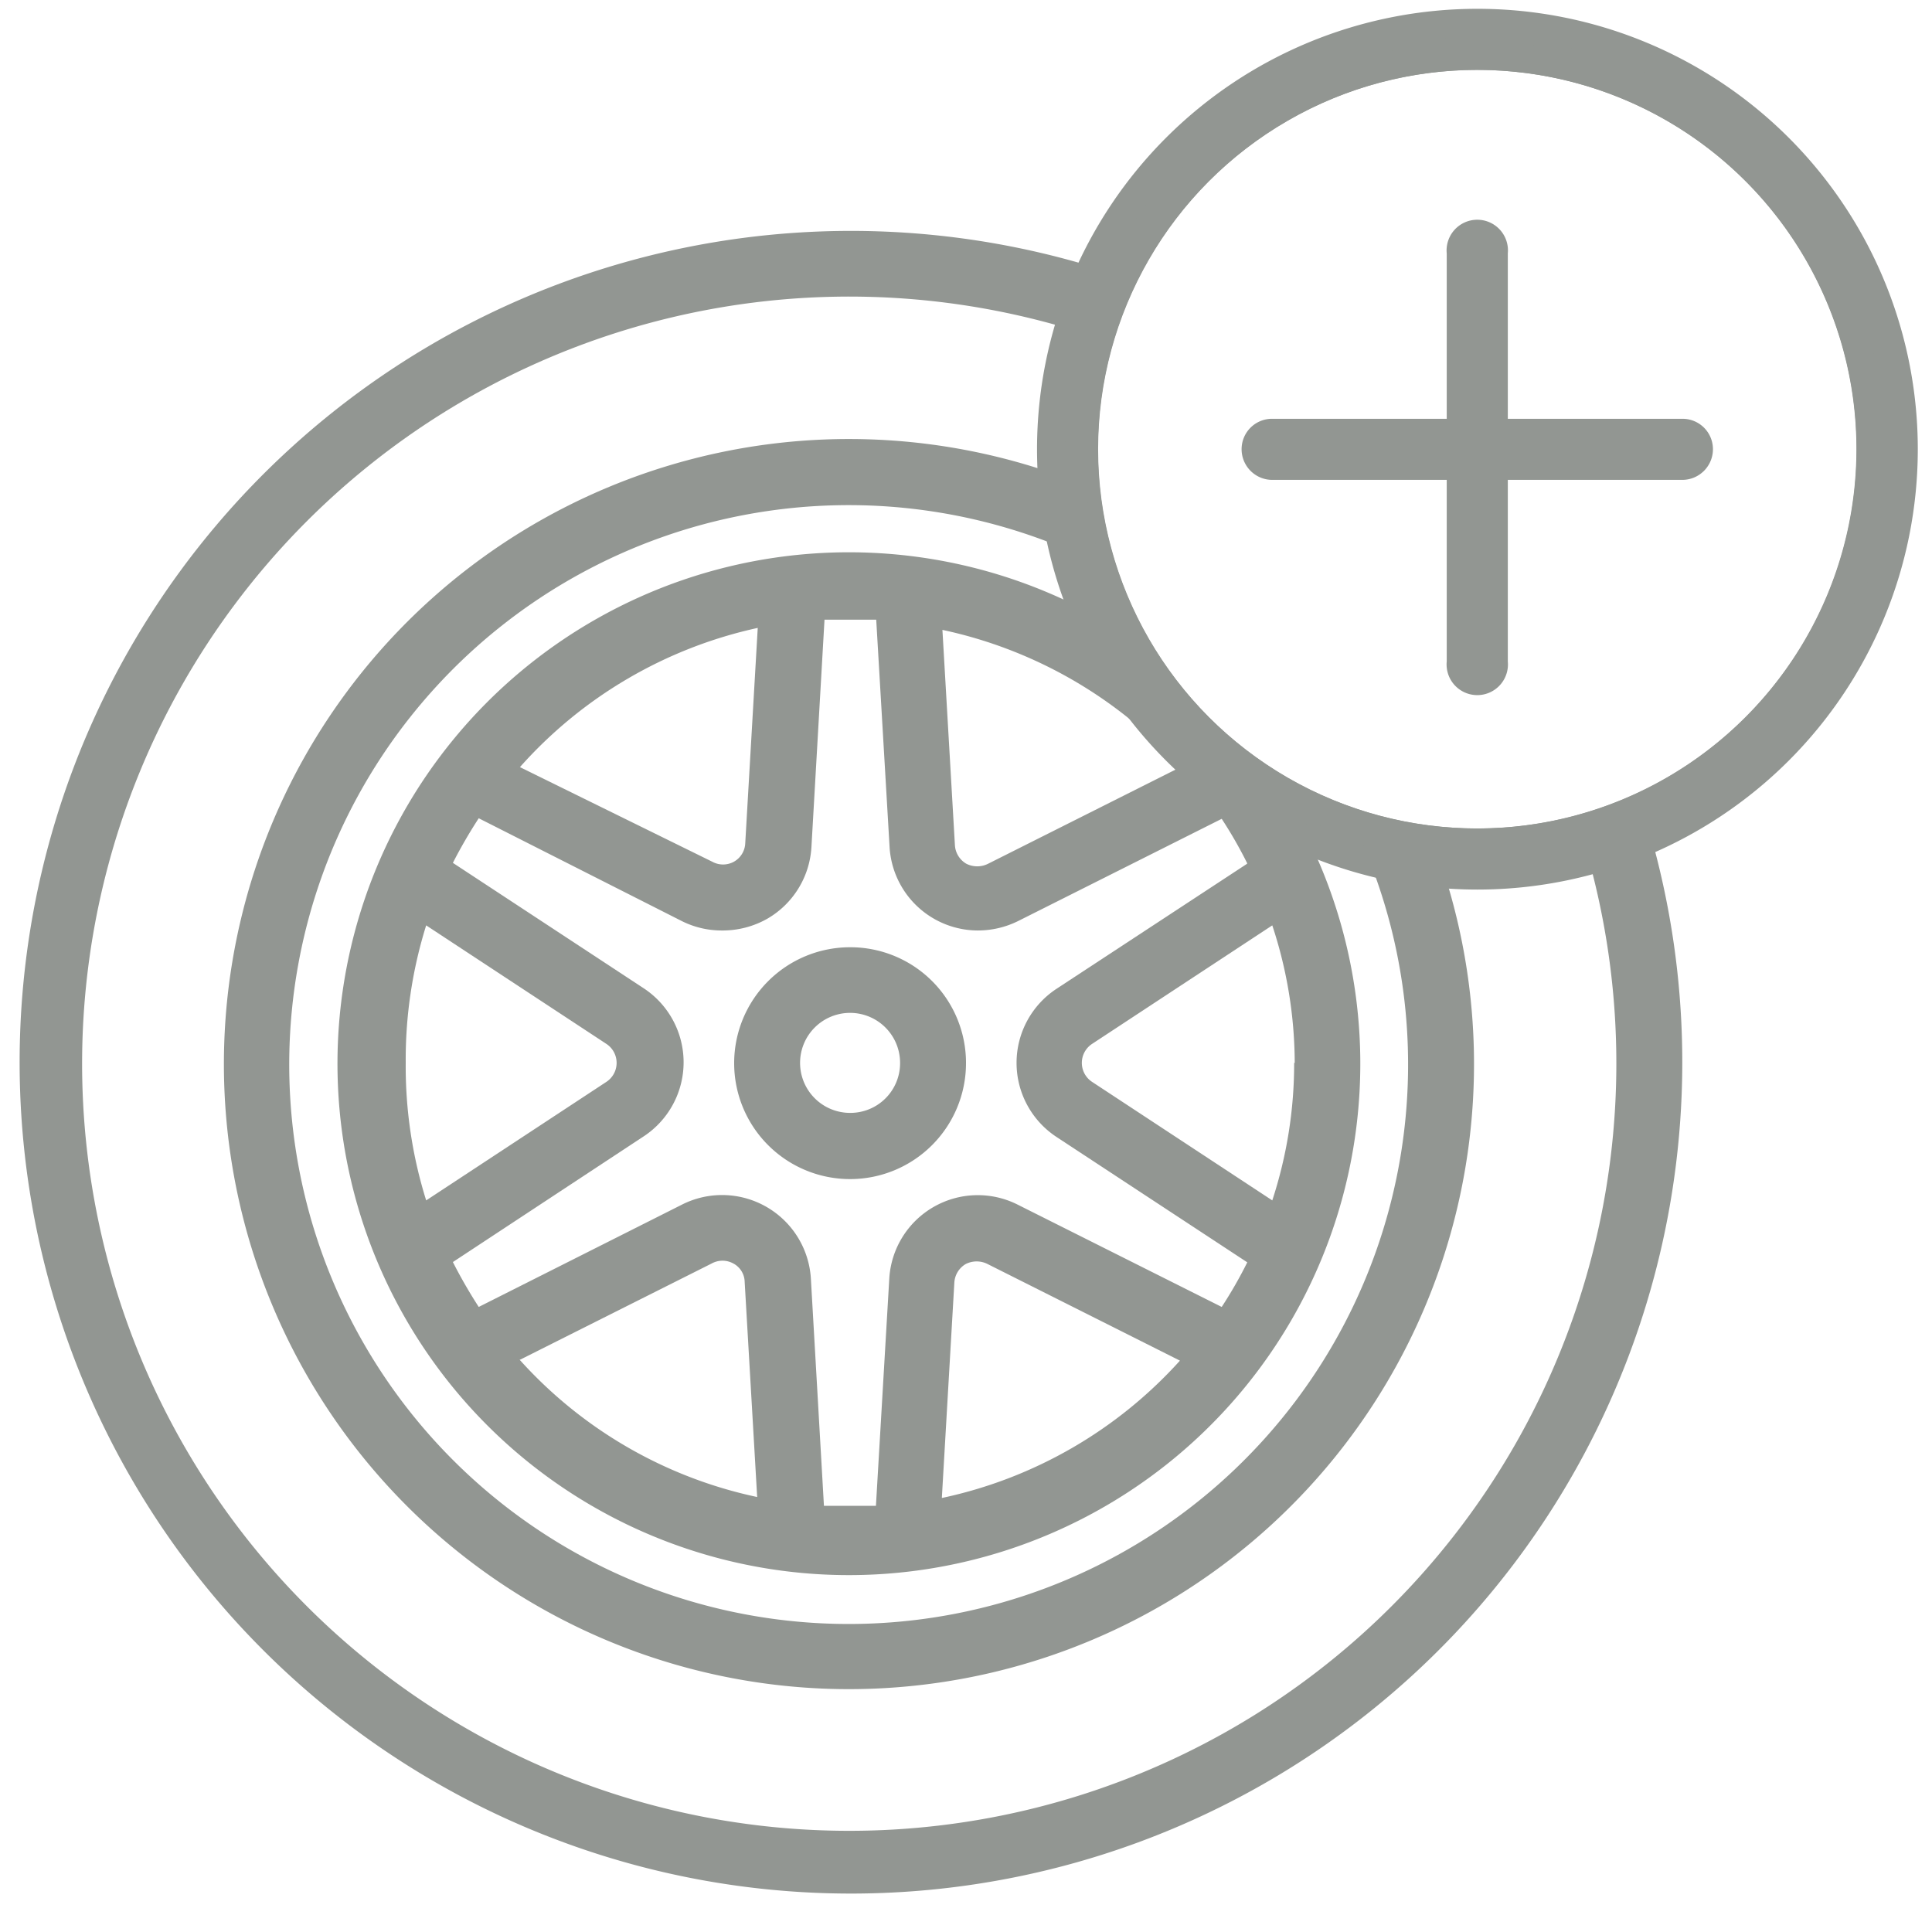
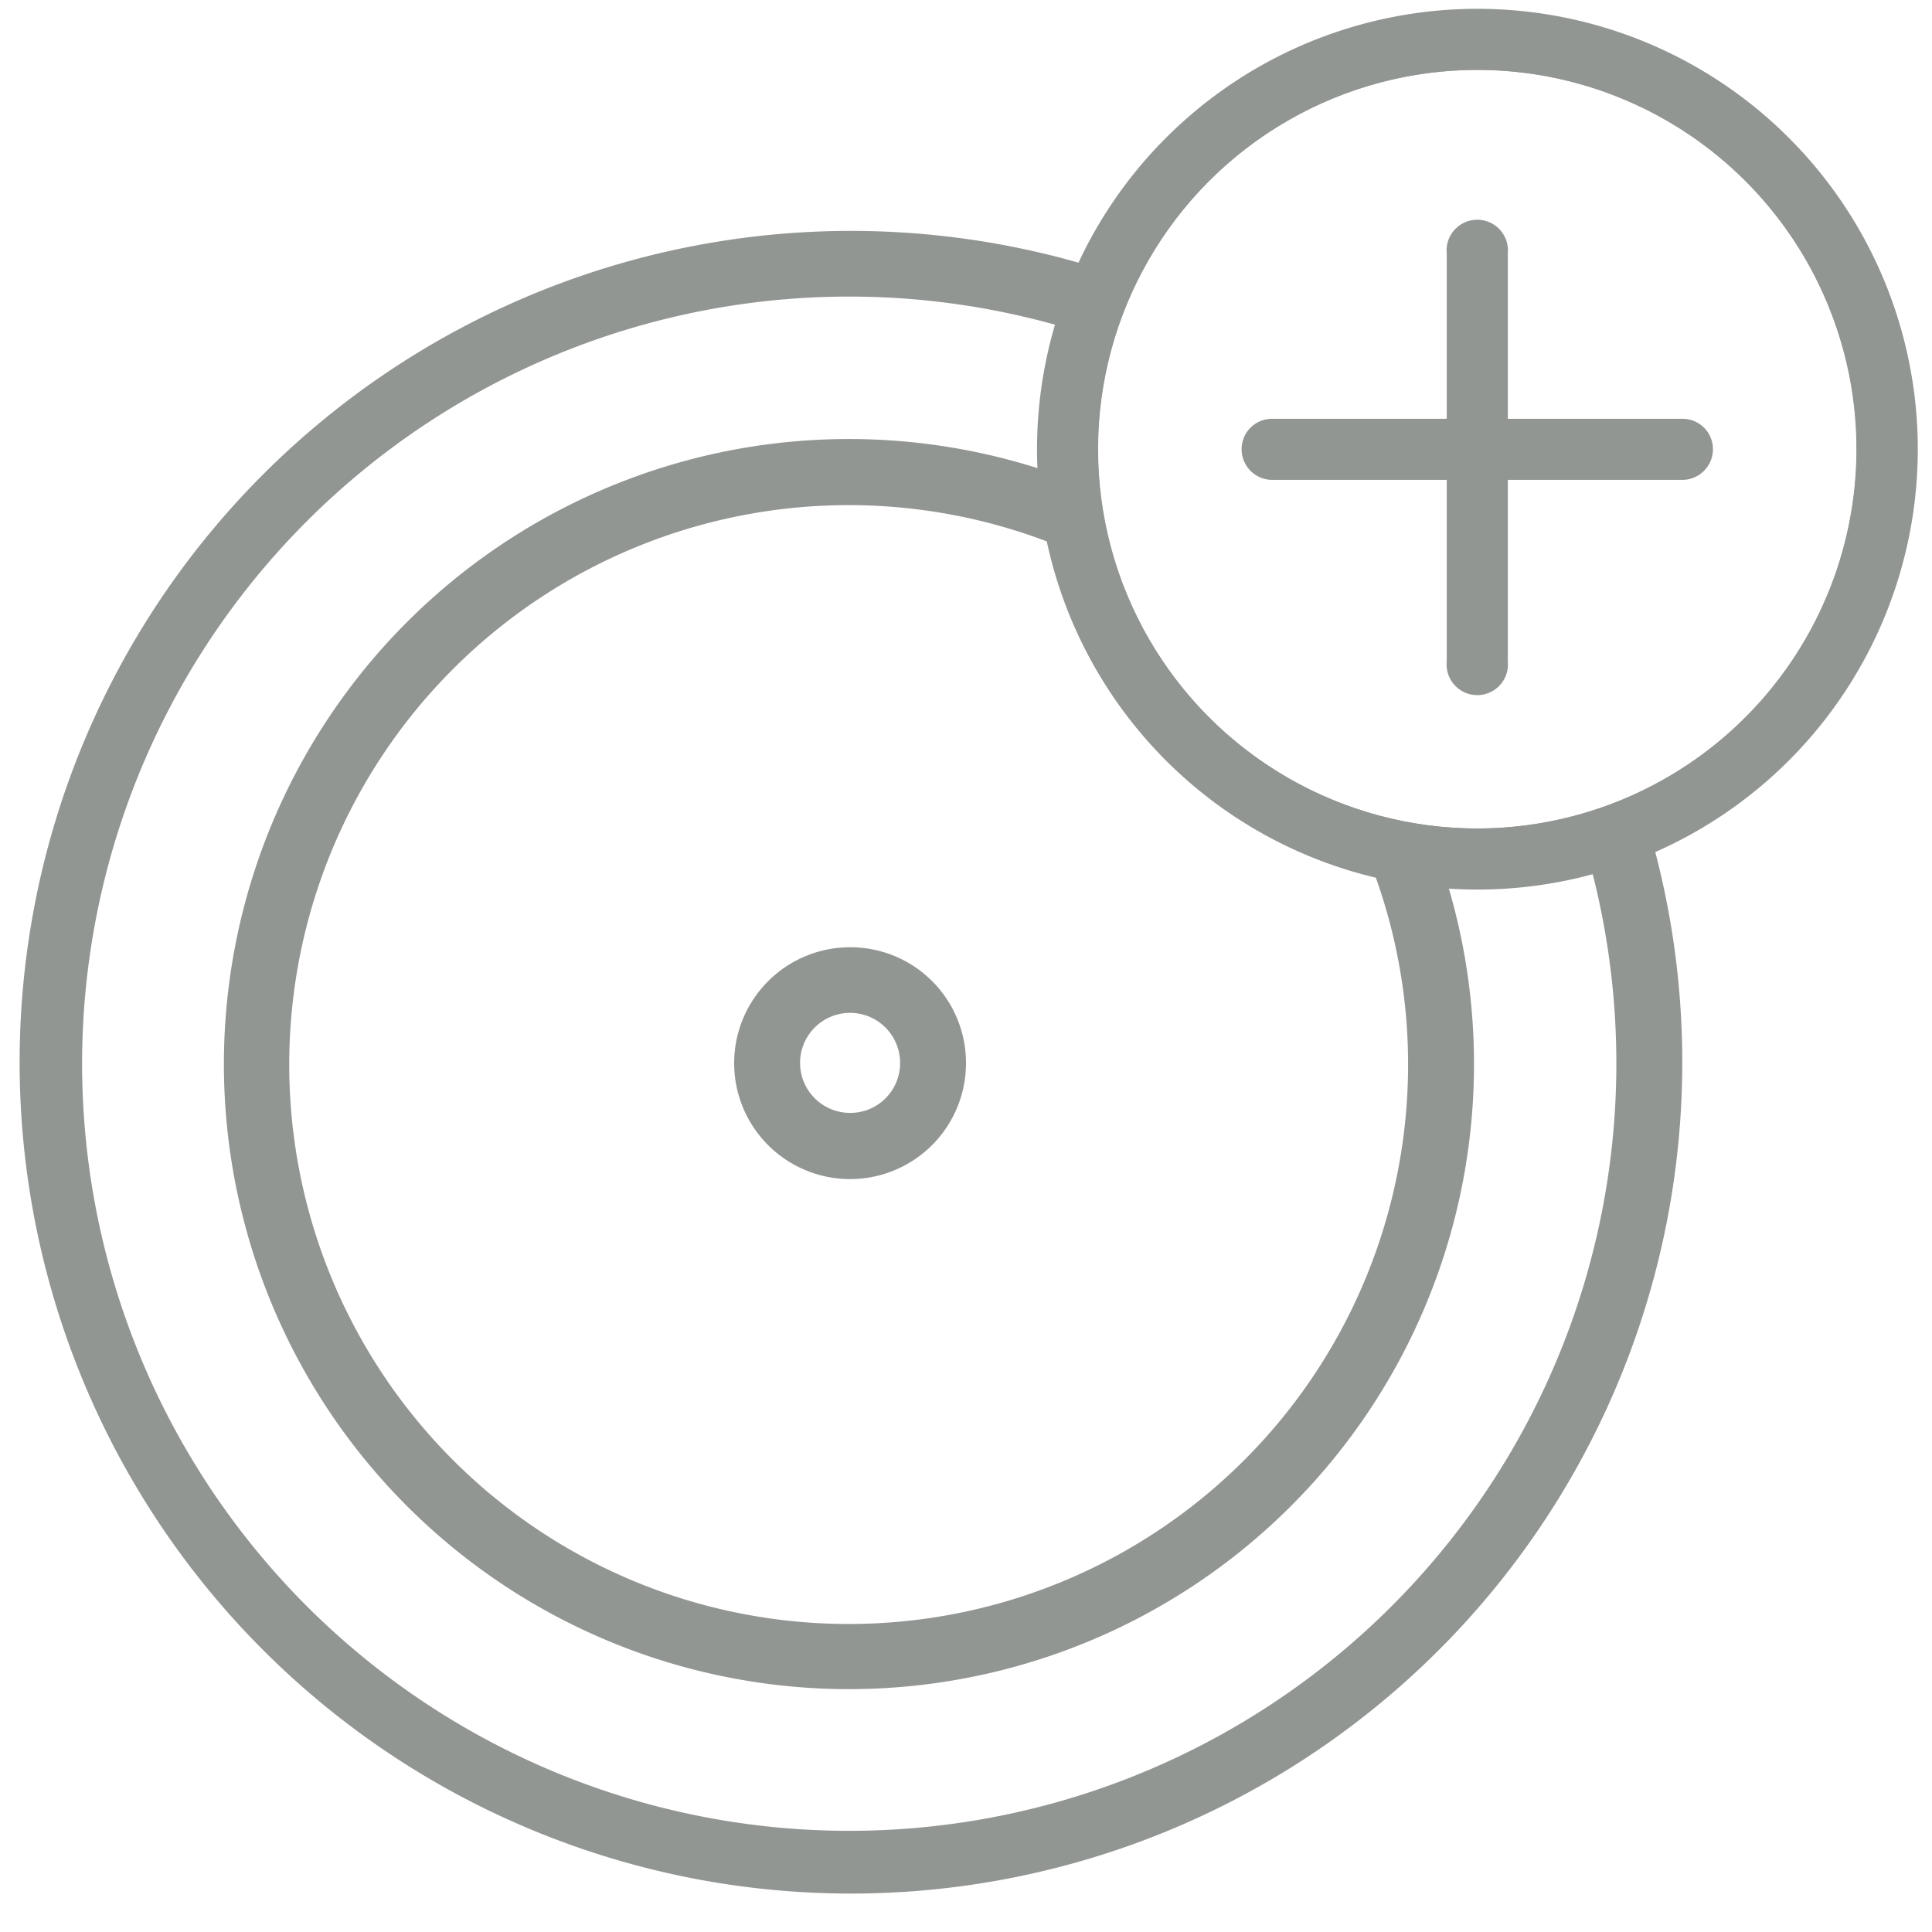
<svg xmlns="http://www.w3.org/2000/svg" id="Capa_1" data-name="Capa 1" viewBox="0 0 68 68">
  <defs>
    <style>.cls-1,.cls-3,.cls-4,.cls-6{fill:#929692;}.cls-1{clip-rule:evenodd;}.cls-2,.cls-7{fill:none;}.cls-2,.cls-3{stroke:#929692;stroke-miterlimit:10;}.cls-4{fill-rule:evenodd;}.cls-5{clip-path:url(#clip-path);}</style>
    <clipPath id="clip-path">
      <path class="cls-1" d="M-417.58-319.28h-8.8a3.31,3.31,0,0,0-3.31,3.3v3.3h-12.1v-1.1a1.1,1.1,0,0,0-1.1-1.1h-8.8a1.1,1.1,0,0,0-1.1,1.1v1.1H-464.9V-316a3.3,3.3,0,0,0-3.3-3.3H-477a3.3,3.3,0,0,0-3.3,3.3v13.21a3.3,3.3,0,0,0,3.3,3.3h8.8a3.3,3.3,0,0,0,3.3-3.3v-3.3h12.11v1.1a1.1,1.1,0,0,0,1.1,1.1h1.1v8.8h-1.1a1.1,1.1,0,0,0-1.1,1.1v15.41a1.1,1.1,0,0,0,1.1,1.1h1.1v8.8h-1.1a1.1,1.1,0,0,0-1.1,1.1v1.1H-464.9v-3.3a3.3,3.3,0,0,0-3.3-3.3H-477a3.3,3.3,0,0,0-3.3,3.3v13.2a3.3,3.3,0,0,0,3.3,3.3h8.8a3.29,3.29,0,0,0,3.3-3.3v-3.3h12.11v1.1a1.1,1.1,0,0,0,1.1,1.1h8.8a1.1,1.1,0,0,0,1.1-1.1v-1.1h12.1v3.3a3.3,3.3,0,0,0,3.31,3.3h8.8a3.3,3.3,0,0,0,3.3-3.3v-13.2a3.3,3.3,0,0,0-3.3-3.3h-8.8a3.31,3.31,0,0,0-3.31,3.3v3.3h-12.1v-1.1a1.1,1.1,0,0,0-1.1-1.1H-444v-8.8h1.1a1.1,1.1,0,0,0,1.1-1.1V-294a1.1,1.1,0,0,0-1.1-1.1H-444v-8.8h1.1a1.1,1.1,0,0,0,1.1-1.1v-1.1h12.1v3.3a3.31,3.31,0,0,0,3.31,3.3h8.8a3.3,3.3,0,0,0,3.3-3.3V-316A3.3,3.3,0,0,0-417.58-319.28ZM-477-301.67a1.1,1.1,0,0,1-1.1-1.1v-1.1h2.2v-2.2h-2.2v-2.2h2.2v-2.21h-2.2v-2.2h2.2v-2.2h-2.2V-316a1.1,1.1,0,0,1,1.1-1.1h3.3v15.41Zm8.8,0h-3.3v-15.41h3.3a1.1,1.1,0,0,1,1.1,1.1v1.1h-2.2v2.2h2.2v2.2h-2.2v2.21h2.2v2.2h-2.2v2.2h2.2v1.1A1.1,1.1,0,0,1-468.2-301.67Zm3.3-6.6h12.11v-2.21H-464.9ZM-477-255.46a1.1,1.1,0,0,1-1.1-1.1v-1.1h2.2v-2.2h-2.2v-2.2h2.2v-2.2h-2.2v-2.2h2.2v-2.2h-2.2v-1.1a1.1,1.1,0,0,1,1.1-1.1h3.3v15.4Zm8.8,0h-3.3v-15.4h3.3a1.1,1.1,0,0,1,1.1,1.1v1.1h-2.2v2.2h2.2v2.2h-2.2v2.2h2.2v2.2h-2.2v2.2h2.2v1.1A1.1,1.1,0,0,1-468.2-255.46Zm3.3-6.6h12.11v-2.2H-464.9Zm48.42-7.7v1.1h-2.2v2.2h2.2v2.2h-2.2v2.2h2.2v2.2h-2.2v2.2h2.2v1.1a1.1,1.1,0,0,1-1.1,1.1h-3.3v-15.4h3.3A1.1,1.1,0,0,1-416.48-269.76Zm-9.9-1.1h3.3v15.4h-3.3a1.1,1.1,0,0,1-1.1-1.1v-1.1h2.2v-2.2h-2.2v-2.2h2.2v-2.2h-2.2v-2.2h2.2v-2.2h-2.2v-1.1A1.1,1.1,0,0,1-426.38-270.86Zm-15.41,8.8h12.1v-2.2h-12.1Zm-8.8,2.2h6.6v-6.6h-6.6Zm2.2-8.8h2.2v-8.8h-2.2Zm4.4-11h-6.6v-2.2h4.4v-2.2h-4.4v-8.8h6.6Zm-4.4-15.4h2.2v-8.8h-2.2Zm-2.2-11h6.6v-6.61h-6.6Zm8.8-2.2h12.1v-2.21h-12.1Zm15.41,6.6a1.1,1.1,0,0,1-1.1-1.1v-1.1h2.2v-2.2h-2.2v-2.2h2.2v-2.21h-2.2v-2.2h2.2v-2.2h-2.2V-316a1.1,1.1,0,0,1,1.1-1.1h3.3v15.41Zm8.8,0h-3.3v-15.41h3.3a1.1,1.1,0,0,1,1.1,1.1v1.1h-2.2v2.2h2.2v2.2h-2.2v2.21h2.2v2.2h-2.2v2.2h2.2v1.1A1.1,1.1,0,0,1-417.58-301.67Z" />
    </clipPath>
  </defs>
  <title>extra19</title>
  <circle class="cls-2" cx="52" cy="15.81" r="13.85" />
  <path class="cls-3" d="M52,.81a15,15,0,1,0,15,15,15,15,0,0,0-15-15Zm0,28.85A13.85,13.85,0,1,1,65.84,15.81,13.86,13.86,0,0,1,52,29.66Zm0,0" />
  <path class="cls-3" d="M59.21,15.24H52.57V8.89a.58.58,0,1,0-1.15,0v6.35H44.78a.57.57,0,0,0-.58.57.58.58,0,0,0,.58.58h6.64v6.92a.58.58,0,1,0,1.15,0V16.39h6.64a.58.58,0,0,0,.58-.58.57.57,0,0,0-.58-.57Zm0,0" />
  <path class="cls-4" d="M-417.58-319.28h-8.8a3.31,3.31,0,0,0-3.31,3.3v3.3h-12.1v-1.1a1.1,1.1,0,0,0-1.1-1.1h-8.8a1.1,1.1,0,0,0-1.1,1.1v1.1H-464.9V-316a3.3,3.3,0,0,0-3.3-3.3H-477a3.3,3.3,0,0,0-3.3,3.3v13.21a3.3,3.3,0,0,0,3.3,3.3h8.8a3.3,3.3,0,0,0,3.3-3.3v-3.3h12.11v1.1a1.1,1.1,0,0,0,1.1,1.1h1.1v8.8h-1.1a1.1,1.1,0,0,0-1.1,1.1v15.41a1.1,1.1,0,0,0,1.1,1.1h1.1v8.8h-1.1a1.1,1.1,0,0,0-1.1,1.1v1.1H-464.9v-3.3a3.3,3.3,0,0,0-3.3-3.3H-477a3.3,3.3,0,0,0-3.3,3.3v13.2a3.3,3.3,0,0,0,3.3,3.3h8.8a3.29,3.29,0,0,0,3.3-3.3v-3.3h12.11v1.1a1.1,1.1,0,0,0,1.1,1.1h8.8a1.1,1.1,0,0,0,1.1-1.1v-1.1h12.1v3.3a3.3,3.3,0,0,0,3.31,3.3h8.8a3.3,3.3,0,0,0,3.3-3.3v-13.2a3.3,3.3,0,0,0-3.3-3.3h-8.8a3.31,3.31,0,0,0-3.31,3.3v3.3h-12.1v-1.1a1.1,1.1,0,0,0-1.1-1.1H-444v-8.8h1.1a1.1,1.1,0,0,0,1.1-1.1V-294a1.1,1.1,0,0,0-1.1-1.1H-444v-8.8h1.1a1.1,1.1,0,0,0,1.1-1.1v-1.1h12.1v3.3a3.31,3.31,0,0,0,3.31,3.3h8.8a3.3,3.3,0,0,0,3.3-3.3V-316A3.3,3.3,0,0,0-417.58-319.28ZM-477-301.67a1.1,1.1,0,0,1-1.1-1.1v-1.1h2.2v-2.2h-2.2v-2.2h2.2v-2.21h-2.2v-2.2h2.2v-2.2h-2.2V-316a1.1,1.1,0,0,1,1.1-1.1h3.3v15.41Zm8.8,0h-3.3v-15.41h3.3a1.1,1.1,0,0,1,1.1,1.1v1.1h-2.2v2.2h2.2v2.2h-2.2v2.21h2.2v2.2h-2.2v2.2h2.2v1.1A1.1,1.1,0,0,1-468.2-301.67Zm3.3-6.6h12.11v-2.21H-464.9ZM-477-255.46a1.1,1.1,0,0,1-1.1-1.1v-1.1h2.2v-2.2h-2.2v-2.2h2.2v-2.2h-2.2v-2.2h2.2v-2.2h-2.2v-1.1a1.1,1.1,0,0,1,1.1-1.1h3.3v15.4Zm8.8,0h-3.3v-15.4h3.3a1.1,1.1,0,0,1,1.1,1.1v1.1h-2.2v2.2h2.2v2.2h-2.2v2.2h2.2v2.2h-2.2v2.2h2.2v1.1A1.1,1.1,0,0,1-468.2-255.46Zm3.3-6.6h12.11v-2.2H-464.9Zm48.42-7.7v1.1h-2.2v2.2h2.2v2.2h-2.2v2.2h2.2v2.2h-2.2v2.2h2.2v1.1a1.1,1.1,0,0,1-1.1,1.1h-3.3v-15.4h3.3A1.1,1.1,0,0,1-416.48-269.76Zm-9.9-1.1h3.3v15.4h-3.3a1.1,1.1,0,0,1-1.1-1.1v-1.1h2.2v-2.2h-2.2v-2.2h2.2v-2.2h-2.2v-2.2h2.2v-2.2h-2.2v-1.1A1.1,1.1,0,0,1-426.38-270.86Zm-15.41,8.8h12.1v-2.2h-12.1Zm-8.8,2.2h6.6v-6.6h-6.6Zm2.2-8.8h2.2v-8.8h-2.2Zm4.4-11h-6.6v-2.2h4.4v-2.2h-4.4v-8.8h6.6Zm-4.4-15.4h2.2v-8.8h-2.2Zm-2.2-11h6.6v-6.61h-6.6Zm8.8-2.2h12.1v-2.21h-12.1Zm15.41,6.6a1.1,1.1,0,0,1-1.1-1.1v-1.1h2.2v-2.2h-2.2v-2.2h2.2v-2.21h-2.2v-2.2h2.2v-2.2h-2.2V-316a1.1,1.1,0,0,1,1.1-1.1h3.3v15.41Zm8.8,0h-3.3v-15.41h3.3a1.1,1.1,0,0,1,1.1,1.1v1.1h-2.2v2.2h2.2v2.2h-2.2v2.21h2.2v2.2h-2.2v2.2h2.2v1.1A1.1,1.1,0,0,1-417.58-301.67Z" />
  <g class="cls-5">
    <rect class="cls-6" x="-1276.69" y="-5233.8" width="1485.5" height="30737.42" />
  </g>
  <path class="cls-7" d="M29.92,35.65a1.76,1.76,0,1,0,1.76,1.76A1.75,1.75,0,0,0,29.92,35.65Z" />
-   <path class="cls-7" d="M34,44.49a.81.81,0,0,0-.4.65l-.44,7.58a15.67,15.67,0,0,0,8.38-4.85l-6.77-3.4A.85.85,0,0,0,34,44.49Z" />
+   <path class="cls-7" d="M34,44.49a.81.81,0,0,0-.4.65a15.67,15.67,0,0,0,8.38-4.85l-6.77-3.4A.85.85,0,0,0,34,44.49Z" />
  <path class="cls-7" d="M38.1,37.41a.8.8,0,0,0,.36.67l6.34,4.17a15.6,15.6,0,0,0,0-9.68l-6.34,4.17A.8.8,0,0,0,38.1,37.41Z" />
  <path class="cls-7" d="M34.41,32.75a3.12,3.12,0,0,1-3.11-2.94l-.47-8c-.3,0-.6,0-.91,0l-.91,0-.46,8A3.12,3.12,0,0,1,27,32.34a3.19,3.19,0,0,1-1.56.41,3.13,3.13,0,0,1-1.4-.33l-7.18-3.6a17.35,17.35,0,0,0-.91,1.57l6.71,4.41a3.12,3.12,0,0,1,0,5.22l-6.71,4.41A17.52,17.52,0,0,0,16.85,46L24,42.4A3.13,3.13,0,0,1,28.55,45L29,53l.91,0c.31,0,.61,0,.91,0l.47-8a3.12,3.12,0,0,1,4.52-2.61L43,46a15.41,15.41,0,0,0,.91-1.58L37.19,40a3.12,3.12,0,0,1,0-5.22l6.71-4.41A15.27,15.27,0,0,0,43,28.82l-7.17,3.6A3.2,3.2,0,0,1,34.41,32.75Zm-4.49,8.74A4.08,4.08,0,1,1,34,37.41,4.08,4.08,0,0,1,29.92,41.49Z" />
  <path class="cls-7" d="M21.74,37.41a.78.78,0,0,0-.36-.67L15,32.57a15.79,15.79,0,0,0,0,9.68l6.34-4.17A.78.78,0,0,0,21.74,37.41Z" />
  <path class="cls-7" d="M25.83,30.33a.78.78,0,0,0,.4-.65l.44-7.58A15.66,15.66,0,0,0,18.3,27l6.77,3.4A.79.79,0,0,0,25.83,30.33Z" />
-   <path class="cls-7" d="M10.29,37.41a19.64,19.64,0,1,0,37.32-8.47,13.13,13.13,0,0,1-2.53-1.14,18,18,0,1,1-5.25-5.36,13.25,13.25,0,0,1-1.07-2.54A19.6,19.6,0,0,0,10.29,37.41Z" />
  <path class="cls-7" d="M34,30.33a.85.85,0,0,0,.77,0L41.55,27a15.73,15.73,0,0,0-8.38-4.85l.44,7.58A.81.81,0,0,0,34,30.33Z" />
  <path class="cls-7" d="M25.83,44.5a.79.79,0,0,0-.76,0l-6.77,3.4a15.6,15.6,0,0,0,8.37,4.85l-.44-7.57A.75.75,0,0,0,25.83,44.5Z" />
  <path class="cls-7" d="M3,37.41A27,27,0,1,0,55.6,29.17a13.84,13.84,0,0,1-3.6.49,13.69,13.69,0,0,1-1.58-.09,21.75,21.75,0,0,1,1.46,7.84A22,22,0,1,1,38.21,17.09c0-.42-.06-.85-.06-1.28a13.91,13.91,0,0,1,.56-3.89A26.94,26.94,0,0,0,3,37.41Z" />
  <path class="cls-6" d="M56.89,37.41A27,27,0,1,1,38.71,11.92a13.57,13.57,0,0,1,.85-2.17A29.26,29.26,0,1,0,57.79,28.38a13.58,13.58,0,0,1-2.19.79A27.06,27.06,0,0,1,56.89,37.41Z" />
  <path class="cls-6" d="M49.56,37.41A19.69,19.69,0,1,1,38.76,19.9a13.71,13.71,0,0,1-.55-2.81A22,22,0,1,0,50.42,29.57a13.81,13.81,0,0,1-2.81-.63A19.58,19.58,0,0,1,49.56,37.41Z" />
  <path class="cls-6" d="M29.92,33.34A4.08,4.08,0,1,0,34,37.41,4.07,4.07,0,0,0,29.92,33.34Zm0,5.83a1.76,1.76,0,1,1,1.76-1.76A1.75,1.75,0,0,1,29.92,39.17Z" />
-   <path class="cls-6" d="M39.83,22.44a18,18,0,1,0,5.25,5.36A14,14,0,0,1,39.83,22.44ZM41.55,27l-6.77,3.4a.85.85,0,0,1-.77,0,.81.81,0,0,1-.4-.65l-.44-7.58A15.73,15.73,0,0,1,41.55,27ZM26.67,22.1l-.44,7.58a.78.78,0,0,1-.4.65.79.79,0,0,1-.76,0L18.3,27A15.66,15.66,0,0,1,26.67,22.1ZM14.28,37.41A15.82,15.82,0,0,1,15,32.57l6.34,4.17a.8.8,0,0,1,0,1.34L15,42.25A15.77,15.77,0,0,1,14.28,37.41Zm4,10.46,6.77-3.4a.79.79,0,0,1,.76,0,.75.75,0,0,1,.4.65l.44,7.57A15.6,15.6,0,0,1,18.3,47.87Zm14.87,4.85.44-7.58a.81.81,0,0,1,.4-.65.85.85,0,0,1,.77,0l6.77,3.4A15.67,15.67,0,0,1,33.17,52.72Zm12.4-15.31a15.48,15.48,0,0,1-.77,4.84l-6.34-4.17a.8.8,0,0,1,0-1.34l6.34-4.17A15.52,15.52,0,0,1,45.57,37.41Zm-1.67-7L37.19,34.8a3.12,3.12,0,0,0,0,5.22l6.71,4.41A15.41,15.41,0,0,1,43,46L35.82,42.4A3.12,3.12,0,0,0,31.3,45l-.47,8c-.3,0-.6,0-.91,0L29,53l-.46-8A3.13,3.13,0,0,0,24,42.4L16.85,46a17.52,17.52,0,0,1-.91-1.58L22.65,40a3.12,3.12,0,0,0,0-5.22l-6.71-4.41a17.35,17.35,0,0,1,.91-1.57L24,32.42a3.13,3.13,0,0,0,1.4.33A3.19,3.19,0,0,0,27,32.34a3.12,3.12,0,0,0,1.56-2.53l.46-8,.91,0c.31,0,.61,0,.91,0l.47,8a3.12,3.12,0,0,0,3.11,2.94,3.2,3.2,0,0,0,1.41-.33L43,28.82A15.27,15.27,0,0,1,43.9,30.39Z" />
</svg>